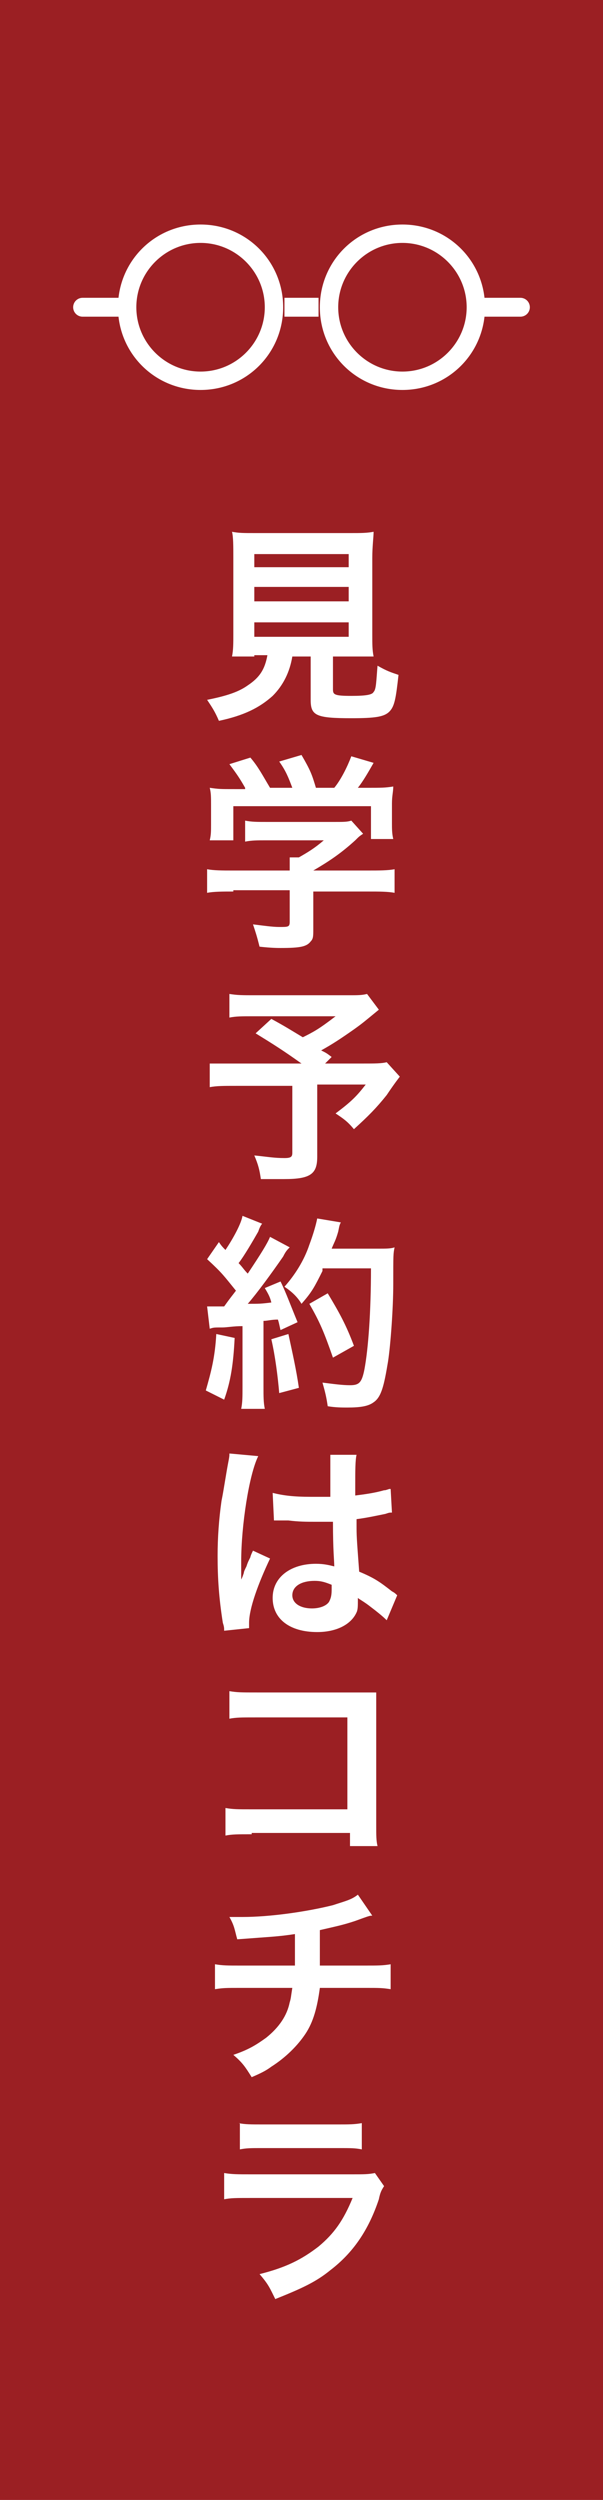
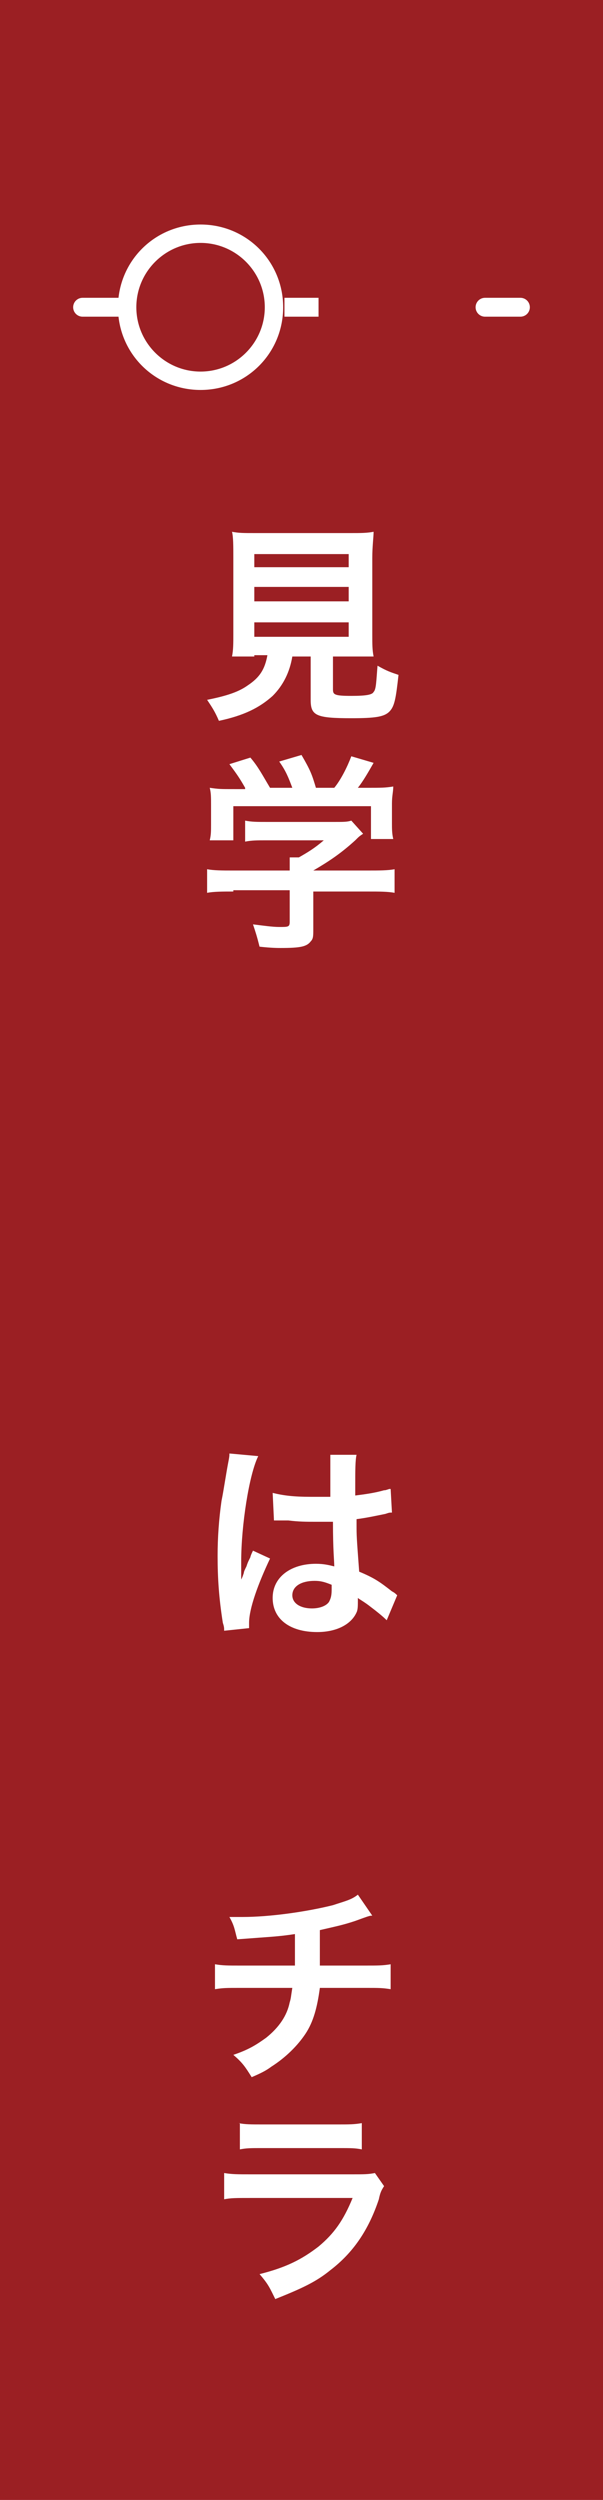
<svg xmlns="http://www.w3.org/2000/svg" version="1.1" id="レイヤー_1" x="0px" y="0px" width="46px" height="190.4px" viewBox="0 0 46 190.4" style="enable-background:new 0 0 46 190.4;" xml:space="preserve">
  <style type="text/css">
	.st0{fill:#9B1F23;}
	.st1{fill:#FFFFFF;}
	.st2{fill:none;stroke:#FFFFFF;stroke-width:1.438;stroke-miterlimit:10;}
	.st3{fill:none;stroke:#FFFFFF;stroke-width:1.438;stroke-linecap:round;stroke-miterlimit:10;}
</style>
  <g>
    <g>
      <rect x="0" y="0" class="st0" width="46" height="190.4" />
    </g>
    <g>
      <g>
        <path class="st1" d="M19.4,50c-0.8,0-1.3,0-1.7,0c0.1-0.5,0.1-1,0.1-1.7v-5.8c0-0.9,0-1.6-0.1-2c0.5,0.1,0.9,0.1,1.7,0.1h7.4     c0.7,0,1.2,0,1.7-0.1c0,0.4-0.1,1.1-0.1,2v5.8c0,0.8,0,1.2,0.1,1.7c-0.4,0-1,0-1.7,0h-1.4v2.5c0,0.4,0.1,0.5,1.4,0.5     c1.2,0,1.6-0.1,1.7-0.3c0.2-0.2,0.2-0.8,0.3-2c0.7,0.4,1,0.5,1.6,0.7c-0.2,1.8-0.3,2.4-0.7,2.8c-0.4,0.4-1.1,0.5-2.9,0.5     c-2.7,0-3.1-0.2-3.1-1.4V50h-1.4c-0.2,1.2-0.7,2.2-1.5,3c-1,0.9-2.2,1.5-4.1,1.9c-0.3-0.7-0.5-1-0.9-1.6c1.5-0.3,2.4-0.6,3.1-1.1     c0.9-0.6,1.3-1.2,1.5-2.3H19.4z M19.4,43.2h7.2v-1h-7.2V43.2z M19.4,45.8h7.2v-1.1h-7.2V45.8z M19.4,48.5h7.2v-1.1h-7.2V48.5z" />
        <path class="st1" d="M17.8,67.9c-0.8,0-1.5,0-2,0.1v-1.8c0.5,0.1,1.2,0.1,1.9,0.1h4.4v-0.1c0-0.3,0-0.6,0-0.9h0.7     c0.7-0.4,1.2-0.7,1.9-1.3h-4.4c-0.7,0-1.1,0-1.6,0.1v-1.6c0.5,0.1,0.9,0.1,1.6,0.1h5.3c0.6,0,0.9,0,1.2-0.1l0.9,1     c-0.3,0.2-0.3,0.2-0.6,0.5c-1.1,1-2,1.6-3.2,2.3v0h4.2c0.8,0,1.5,0,2-0.1V68c-0.5-0.1-1.2-0.1-2-0.1h-4.2v2.8c0,0.6,0,0.8-0.2,1     c-0.3,0.4-0.8,0.5-2.3,0.5c-0.2,0-0.7,0-1.6-0.1c-0.2-0.8-0.3-1.1-0.5-1.7c0.8,0.1,1.5,0.2,2,0.2c0.7,0,0.8,0,0.8-0.4v-2.4H17.8z      M18.7,60c-0.4-0.7-0.6-1-1.2-1.8l1.6-0.5c0.6,0.7,0.9,1.3,1.5,2.3h1.7c-0.3-0.8-0.5-1.3-1-2l1.7-0.5c0.7,1.2,0.8,1.5,1.1,2.5     h1.4c0.5-0.6,1-1.6,1.3-2.4l1.7,0.5c-0.4,0.7-0.8,1.4-1.2,1.9h0.7c1.1,0,1.4,0,2-0.1c0,0.4-0.1,0.7-0.1,1.3v1.5     c0,0.4,0,0.8,0.1,1.2h-1.7v-2.5H17.8V64H16c0.1-0.4,0.1-0.7,0.1-1.2v-1.5c0-0.6,0-0.9-0.1-1.3c0.7,0.1,0.8,0.1,1.9,0.1H18.7z" />
-         <path class="st1" d="M28.9,76.9c-1.1,0.9-1.2,1-1.9,1.5c-1,0.7-1.6,1.1-2.5,1.6c0.4,0.2,0.4,0.2,0.8,0.5L24.8,81h2.9     c0.9,0,1.4,0,1.8-0.1l1,1.1c0,0-0.4,0.5-1,1.4c-0.8,1-1.4,1.6-2.5,2.6c-0.5-0.6-0.8-0.8-1.4-1.2c1.2-0.9,1.6-1.3,2.3-2.2h-3.7     v5.5c0,1.3-0.5,1.7-2.5,1.7c-0.5,0-1.3,0-1.8,0c-0.1-0.7-0.2-1.1-0.5-1.8c1,0.1,1.5,0.2,2.3,0.2c0.5,0,0.6-0.1,0.6-0.4v-5.1H18     c-0.9,0-1.5,0-2,0.1v-1.8C16.5,81,17,81,18.1,81H23c-1.4-1-2.2-1.5-3.5-2.3l1.2-1.1c1.1,0.6,1.4,0.8,2.4,1.4     c0.8-0.4,1.2-0.6,2.5-1.6h-6.2c-1,0-1.4,0-1.9,0.1v-1.8c0.6,0.1,1,0.1,2,0.1h7.1c0.7,0,1,0,1.4-0.1L28.9,76.9z" />
-         <path class="st1" d="M17.9,101.9c-0.1,2-0.3,3.3-0.8,4.7l-1.4-0.7c0.4-1.4,0.7-2.5,0.8-4.3L17.9,101.9z M15.8,99.5     c0.2,0,0.4,0,0.7,0c0.1,0,0.3,0,0.6,0c0.5-0.7,0.6-0.8,0.9-1.2c-0.9-1.1-1-1.3-2.2-2.4l0.9-1.3c0.2,0.3,0.3,0.4,0.5,0.6     c0.6-0.9,1.2-2,1.3-2.6l1.5,0.6c-0.1,0.1-0.2,0.3-0.3,0.6c-0.4,0.7-1.1,1.9-1.5,2.4c0.3,0.3,0.4,0.5,0.7,0.8     c1-1.5,1.5-2.3,1.7-2.8l1.5,0.8c-0.2,0.2-0.3,0.3-0.5,0.7c-0.9,1.3-2,2.8-2.7,3.6c0.9,0,1,0,1.8-0.1c-0.1-0.4-0.2-0.6-0.5-1.1     l1.2-0.5c0.4,0.8,0.8,1.9,1.3,3.1l-1.3,0.6c-0.1-0.4-0.1-0.5-0.2-0.8c-0.5,0-0.8,0.1-1.1,0.1v5c0,0.8,0,1.2,0.1,1.7h-1.8     c0.1-0.5,0.1-0.9,0.1-1.7V101c-0.7,0-1.2,0.1-1.5,0.1c-0.7,0-0.7,0-1,0.1L15.8,99.5z M22,101.6c0.3,1.4,0.6,2.7,0.8,4.1l-1.5,0.4     c-0.1-1.2-0.3-2.8-0.6-4.1L22,101.6z M24.6,96.8c-0.6,1.2-0.8,1.6-1.6,2.5c-0.3-0.5-0.7-0.9-1.3-1.3c0.8-0.9,1.5-2,1.9-3.2     c0.3-0.8,0.5-1.5,0.6-2l1.8,0.3c-0.1,0.2-0.1,0.2-0.2,0.7c-0.2,0.7-0.3,0.8-0.5,1.3h3.5c0.7,0,1,0,1.3-0.1     c-0.1,0.5-0.1,0.5-0.1,2.8c0,1.8-0.2,4.6-0.4,5.9c-0.3,1.8-0.5,2.7-1.1,3.1c-0.4,0.3-1,0.4-2,0.4c-0.4,0-0.9,0-1.5-0.1     c-0.1-0.7-0.2-1.1-0.4-1.8c0.8,0.1,1.5,0.2,2.1,0.2c0.7,0,0.9-0.2,1.1-1.2c0.3-1.6,0.5-4.4,0.5-7.7H24.6z M25.4,103.4     c-0.7-2-1-2.7-1.8-4.1l1.4-0.8c0.9,1.5,1.4,2.4,2,4L25.4,103.4z" />
        <path class="st1" d="M17.1,124.2c0-0.2,0-0.3-0.1-0.6c-0.3-1.9-0.4-3.4-0.4-5.1c0-1.4,0.1-2.8,0.3-4.2c0.1-0.5,0.1-0.5,0.4-2.3     c0.1-0.6,0.2-1,0.2-1.2c0,0,0,0,0-0.1l2.2,0.2c-0.7,1.4-1.3,5.3-1.3,8c0,0.6,0,0.6,0,0.8c0,0.1,0,0.1,0,0.3c0,0.1,0,0.2,0,0.3h0     c0.1-0.2,0.1-0.2,0.2-0.5c0-0.1,0.1-0.3,0.2-0.5c0.1-0.3,0.1-0.3,0.3-0.7c0,0,0-0.1,0.2-0.5l1.3,0.6c-0.9,1.9-1.6,3.8-1.6,4.9     c0,0.1,0,0.1,0,0.4L17.1,124.2z M20.8,113.7c0.8,0.2,1.6,0.3,2.9,0.3c0.6,0,0.9,0,1.5,0c0-0.9,0-1.7,0-2.4c0-0.4,0-0.6,0-0.8l2,0     c-0.1,0.4-0.1,1.2-0.1,2.4c0,0.2,0,0.4,0,0.7c0.8-0.1,1.5-0.2,2.2-0.4c0.1,0,0.1,0,0.4-0.1l0.1,0l0.1,1.8c-0.2,0-0.2,0-0.5,0.1     c-0.5,0.1-1.4,0.3-2.2,0.4c0,0.1,0,0.1,0,0.4c0,0.9,0,0.9,0.2,3.6c1.2,0.5,1.6,0.8,2.5,1.5c0.2,0.1,0.3,0.2,0.4,0.3l-0.8,1.9     c-0.3-0.3-0.8-0.7-1.2-1c-0.5-0.4-0.9-0.6-1-0.7c0,0.1,0,0.1,0,0.2c0,0.4,0,0.7-0.1,0.9c-0.4,0.9-1.5,1.5-3,1.5     c-2.1,0-3.4-1-3.4-2.6c0-1.6,1.4-2.6,3.3-2.6c0.6,0,1,0.1,1.4,0.2c0-0.4-0.1-1.2-0.1-3.4c-0.6,0-1,0-1.4,0c-0.6,0-1.2,0-2-0.1     c-0.2,0-0.4,0-0.5,0c-0.1,0-0.2,0-0.3,0c-0.1,0-0.1,0-0.2,0c0,0,0,0-0.1,0L20.8,113.7z M24,120.4c-1,0-1.7,0.4-1.7,1.1     c0,0.6,0.6,1,1.5,1c0.6,0,1.1-0.2,1.3-0.5c0.1-0.2,0.2-0.4,0.2-0.9c0-0.2,0-0.4,0-0.4C24.8,120.5,24.5,120.4,24,120.4z" />
-         <path class="st1" d="M19.2,139.7c-1.1,0-1.5,0-2,0.1v-2.1c0.6,0.1,0.9,0.1,2,0.1h7.3v-7h-7c-1.1,0-1.5,0-2,0.1v-2.1     c0.6,0.1,0.9,0.1,2.1,0.1h7.7c0.8,0,0.8,0,1.4,0c0,0.4,0,0.6,0,1.3v8.8c0,0.8,0,1.2,0.1,1.6h-2.1v-1H19.2z" />
        <path class="st1" d="M28.4,145.9c-0.2,0-0.2,0-1.3,0.4c-0.9,0.3-1.4,0.4-2.7,0.7c0,2.2,0,2.2,0,2.7h3.4c1.1,0,1.4,0,2-0.1v1.9     c-0.6-0.1-0.9-0.1-1.9-0.1h-3.5c-0.2,1.5-0.5,2.6-1.1,3.5c-0.6,0.9-1.5,1.8-2.6,2.5c-0.4,0.3-0.8,0.5-1.5,0.8     c-0.5-0.8-0.7-1.1-1.4-1.7c1.2-0.4,1.8-0.8,2.5-1.3c1-0.8,1.6-1.7,1.8-2.7c0.1-0.3,0.1-0.5,0.2-1.1h-4c-1,0-1.3,0-1.9,0.1v-1.9     c0.6,0.1,0.9,0.1,2,0.1h4.1c0-0.7,0-1.3,0-2.4c-1.3,0.2-1.8,0.2-4.4,0.4c-0.2-0.7-0.2-1-0.6-1.7c0.5,0,0.8,0,1,0     c2.1,0,4.9-0.4,6.9-0.9c0.9-0.3,1.4-0.4,1.9-0.8L28.4,145.9z" />
        <path class="st1" d="M29.3,166.5c-0.2,0.3-0.3,0.5-0.4,1c-0.8,2.4-2,4.1-3.7,5.4c-1.1,0.9-2.2,1.4-4.2,2.2     c-0.4-0.8-0.5-1.1-1.2-1.9c2-0.5,3.2-1.1,4.5-2.1c1.2-1,1.9-2,2.6-3.7h-7.8c-1.1,0-1.5,0-2,0.1v-2c0.6,0.1,1,0.1,2.1,0.1h7.6     c1,0,1.3,0,1.8-0.1L29.3,166.5z M18.2,161.7c0.5,0.1,0.9,0.1,1.9,0.1h5.6c1,0,1.3,0,1.9-0.1v2c-0.5-0.1-0.8-0.1-1.8-0.1h-5.7     c-1,0-1.3,0-1.8,0.1V161.7z" />
      </g>
    </g>
    <g>
      <g>
        <path class="st1" d="M15.3,18.5c2.7,0,4.9,2.2,4.9,4.9s-2.2,4.9-4.9,4.9s-4.9-2.2-4.9-4.9S12.6,18.5,15.3,18.5 M15.3,17.1     c-3.5,0-6.3,2.8-6.3,6.3s2.8,6.3,6.3,6.3c3.5,0,6.3-2.8,6.3-6.3S18.8,17.1,15.3,17.1L15.3,17.1z" />
      </g>
      <line class="st2" x1="24.3" y1="23.4" x2="21.7" y2="23.4" />
      <g>
-         <path class="st1" d="M30.7,18.5c2.7,0,4.9,2.2,4.9,4.9s-2.2,4.9-4.9,4.9s-4.9-2.2-4.9-4.9S28,18.5,30.7,18.5 M30.7,17.1     c-3.5,0-6.3,2.8-6.3,6.3s2.8,6.3,6.3,6.3c3.5,0,6.3-2.8,6.3-6.3S34.2,17.1,30.7,17.1L30.7,17.1z" />
-       </g>
+         </g>
      <line class="st3" x1="39.7" y1="23.4" x2="37" y2="23.4" />
      <line class="st3" x1="9" y1="23.4" x2="6.3" y2="23.4" />
    </g>
  </g>
</svg>